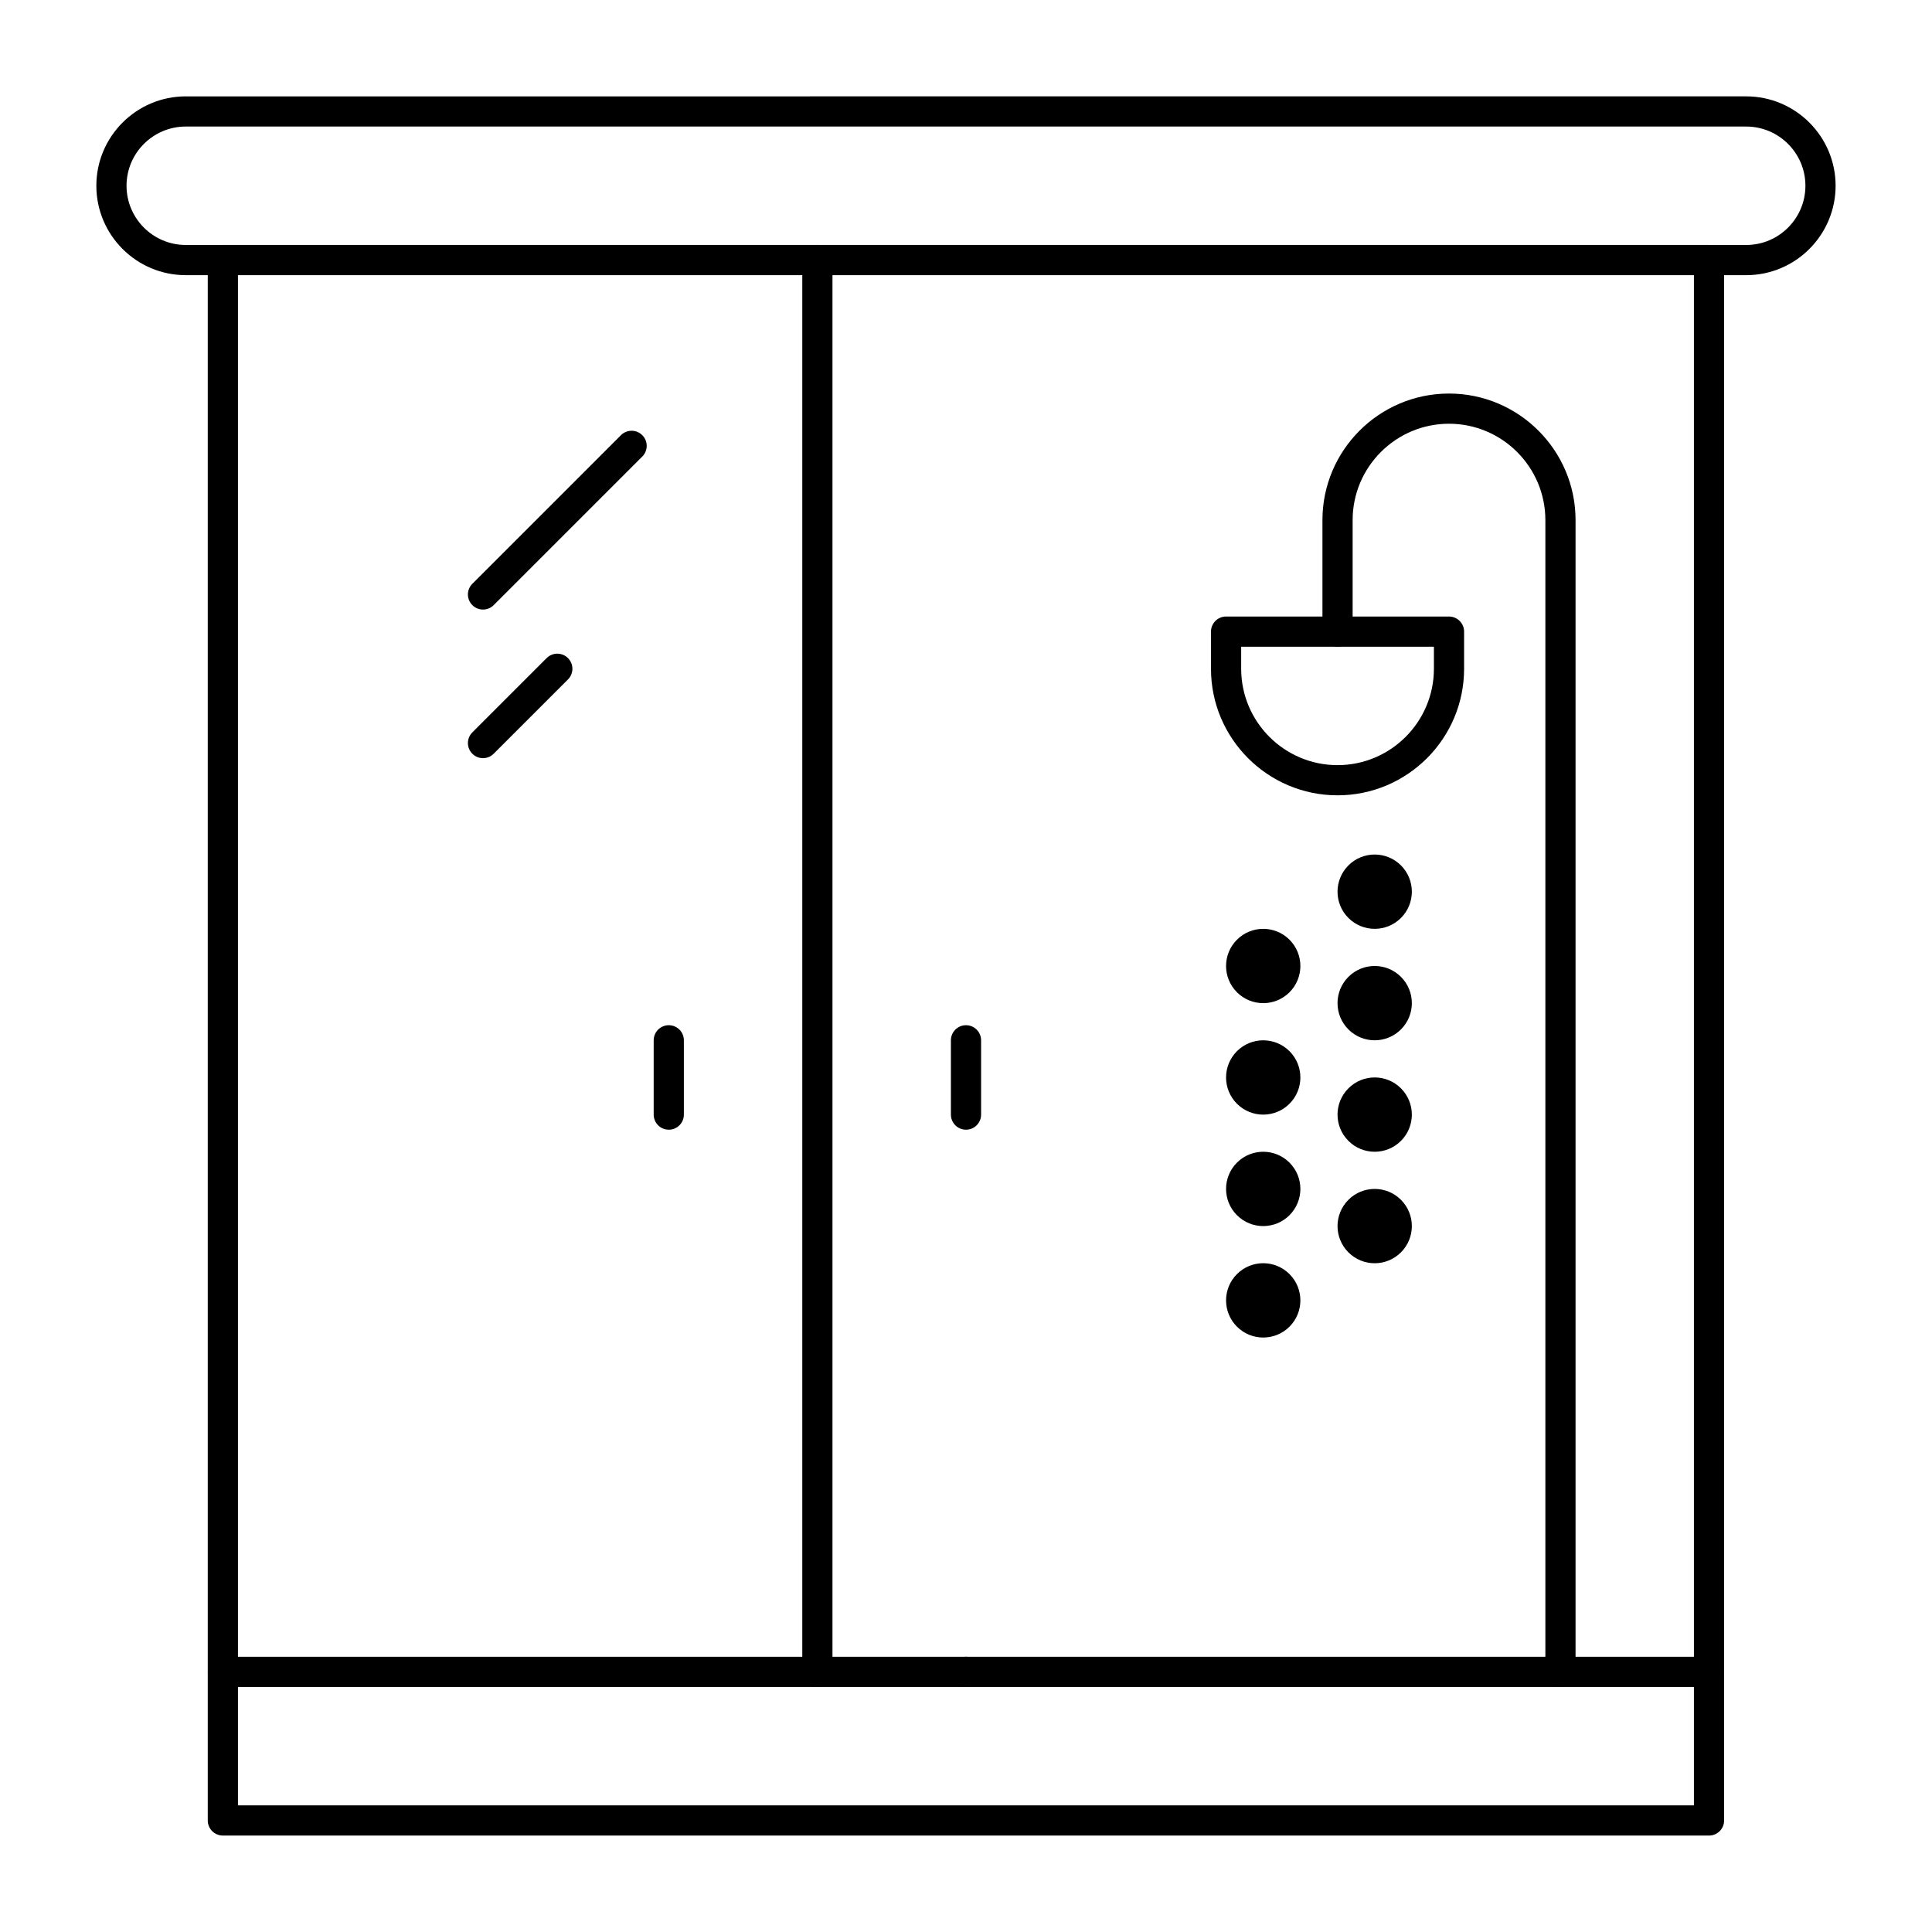
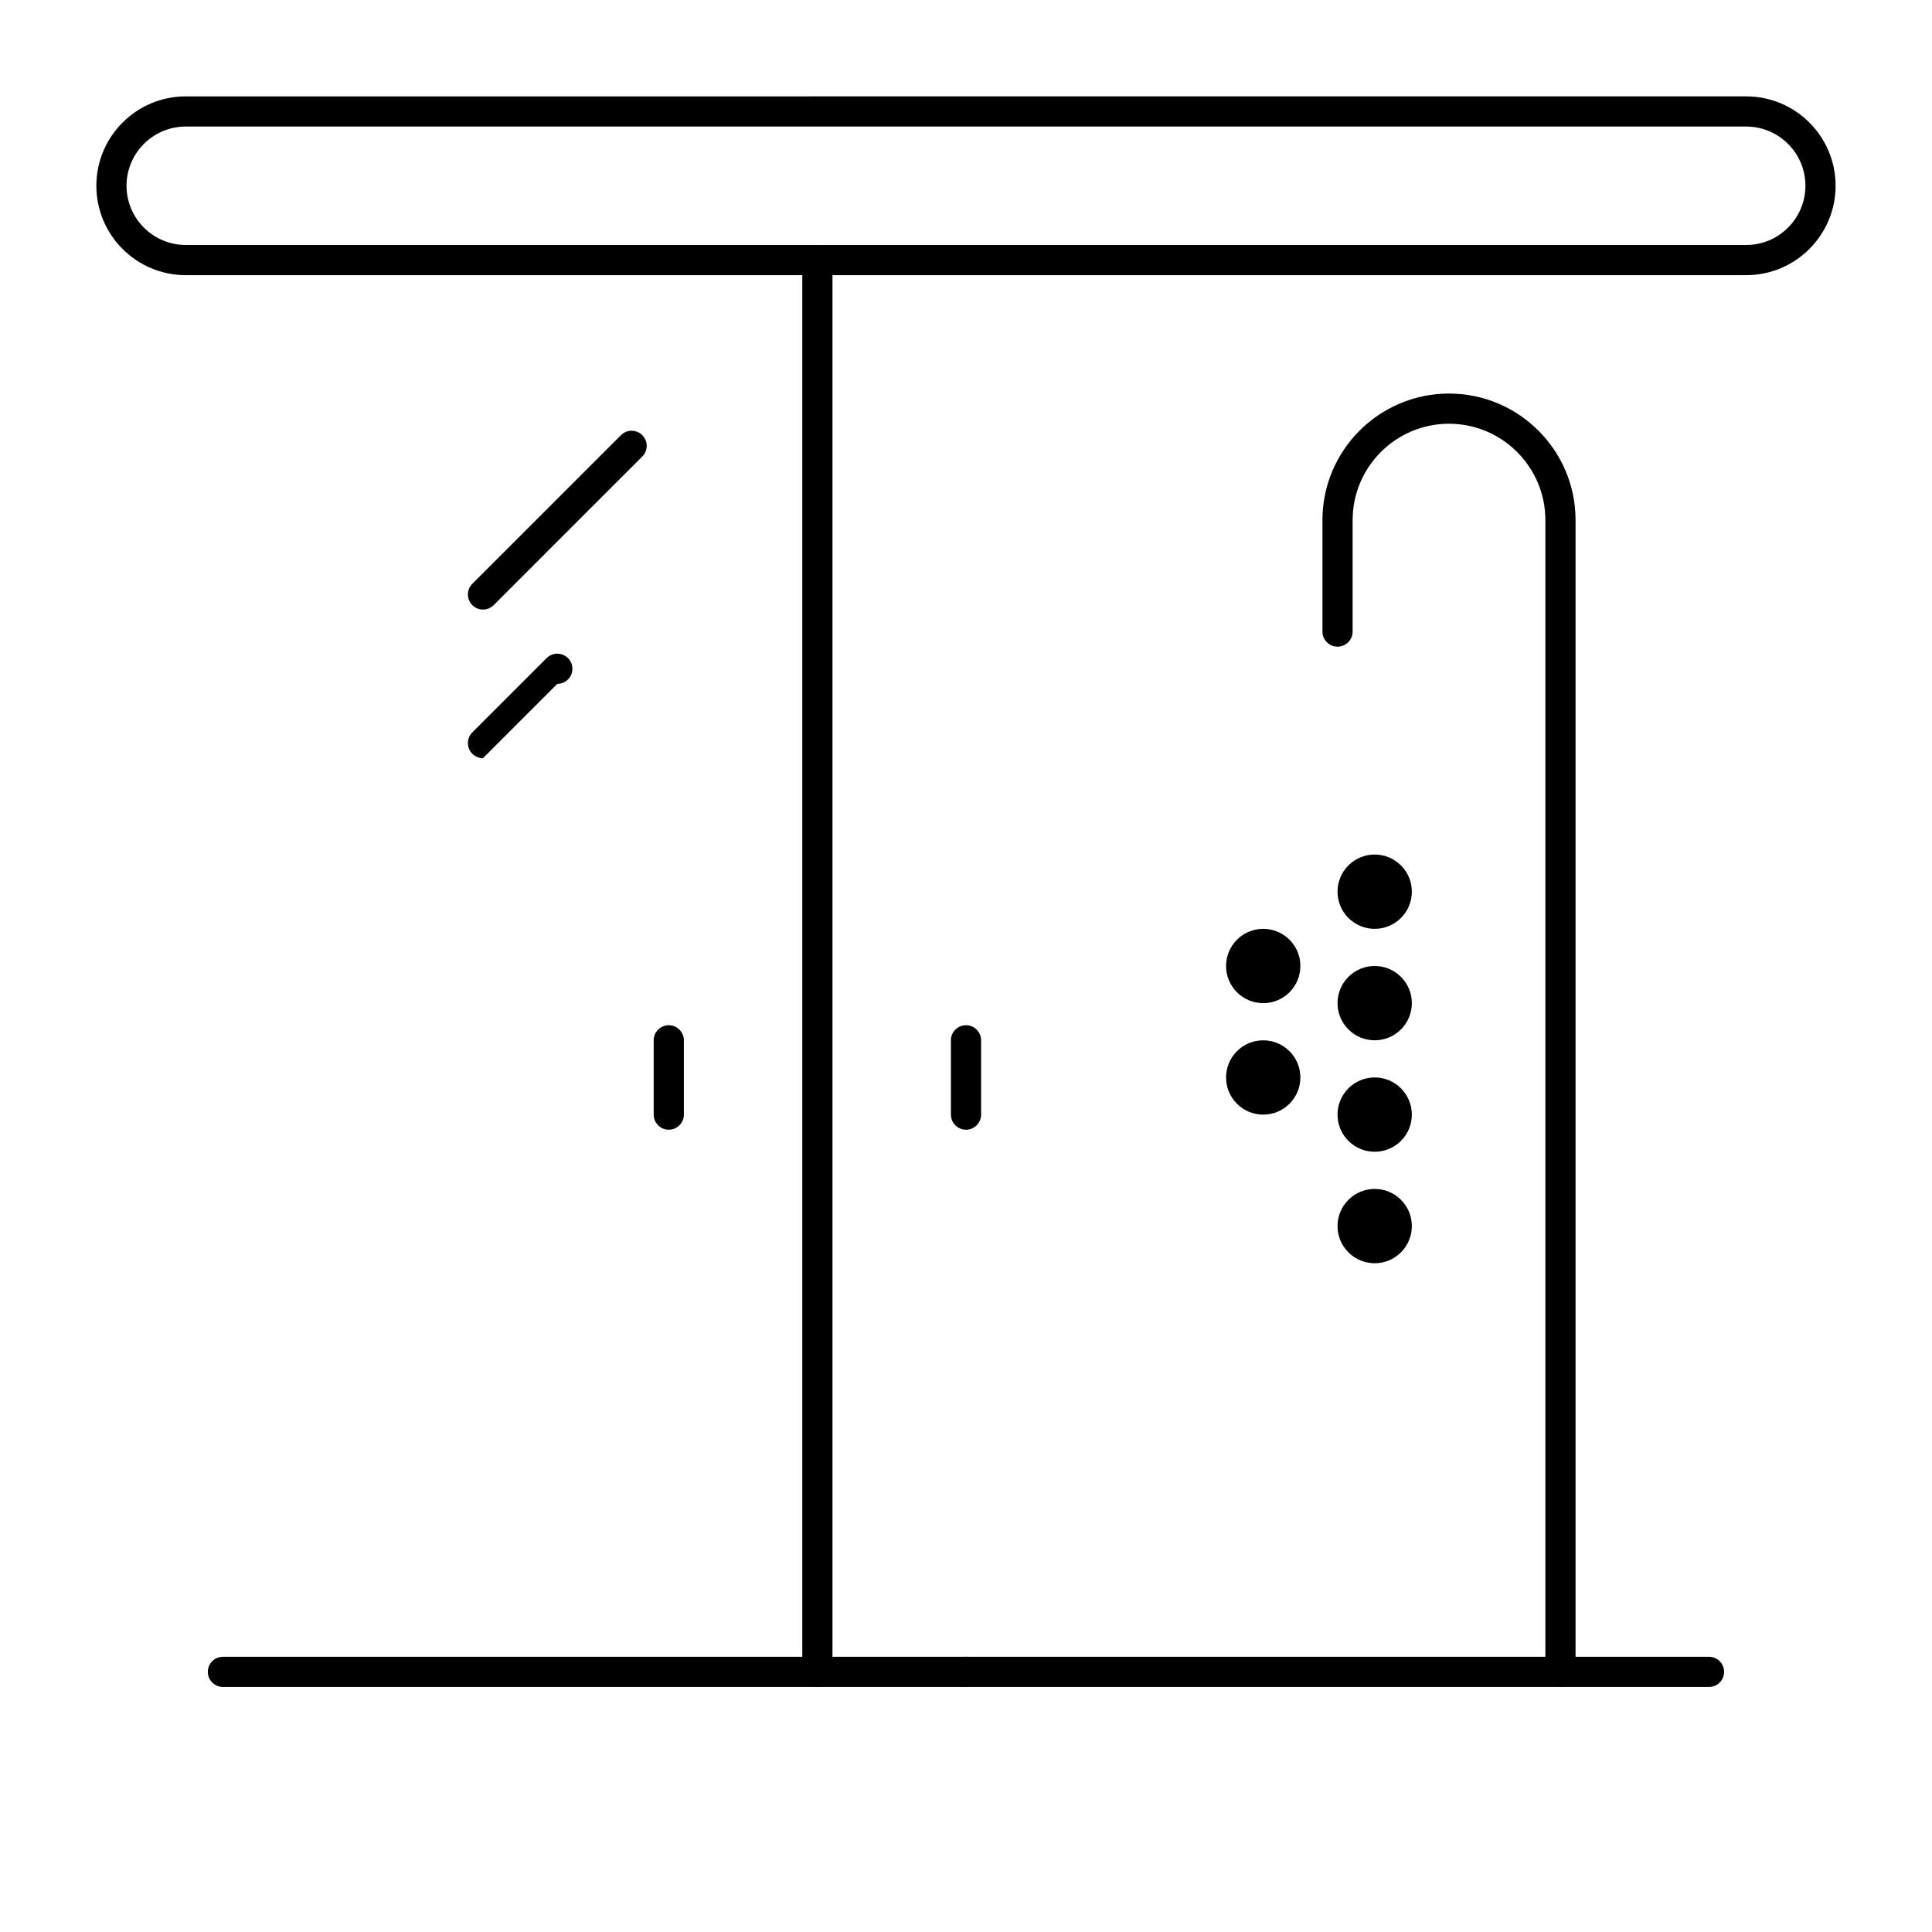
<svg xmlns="http://www.w3.org/2000/svg" width="1200pt" height="1200pt" version="1.1" viewBox="0 0 1200 1200">
  <path d="m600 1047.8h-461.54c-5.176 0-9.375-4.199-9.375-9.375 0-5.176 4.199-9.375 9.375-9.375h461.54c5.176 0 9.375 4.199 9.375 9.375 0 5.18-4.199 9.375-9.375 9.375z" />
-   <path d="m1061.5 1140.1h-923.08c-5.176 0-9.375-4.199-9.375-9.375v-969.23c0-5.176 4.199-9.375 9.375-9.375h923.08c5.176 0 9.375 4.199 9.375 9.375v969.23c0 5.18-4.199 9.375-9.375 9.375zm-913.7-18.75h904.33v-950.48h-904.33z" />
  <path d="m1061.5 1047.8h-461.54c-5.176 0-9.375-4.199-9.375-9.375 0-5.176 4.199-9.375 9.375-9.375h461.54c5.176 0 9.375 4.199 9.375 9.375 0 5.18-4.199 9.375-9.375 9.375z" />
  <path d="m870.16 570.16c-9.012 9.012-23.621 9.012-32.637 0-9.012-9.012-9.012-23.625 0-32.637 9.012-9.012 23.621-9.012 32.637 0 9.016 9.012 9.016 23.625 0 32.637z" />
  <path d="m870.16 639.39c-9.012 9.012-23.621 9.012-32.637 0-9.012-9.016-9.012-23.625 0-32.641 9.012-9.012 23.621-9.012 32.637 0 9.016 9.016 9.016 23.629 0 32.641z" />
  <path d="m870.16 708.62c-9.012 9.012-23.621 9.012-32.637 0-9.012-9.012-9.012-23.621 0-32.637 9.012-9.016 23.621-9.016 32.637 0 9.016 9.016 9.016 23.625 0 32.637z" />
  <path d="m870.16 777.86c-9.012 9.016-23.621 9.016-32.637 0-9.012-9.008-9.012-23.621 0-32.637 9.012-9.012 23.621-9.012 32.637 0 9.016 9.016 9.016 23.629 0 32.637z" />
  <path d="m800.93 616.32c-9.012 9.008-23.621 9.008-32.641 0-9.012-9.016-9.012-23.625 0-32.641 9.016-9.012 23.625-9.012 32.641 0 9.012 9.016 9.012 23.625 0 32.641z" />
  <path d="m800.93 685.55c-9.012 9.016-23.621 9.016-32.641 0-9.012-9.008-9.012-23.621 0-32.637 9.016-9.012 23.625-9.012 32.641 0 9.012 9.016 9.012 23.629 0 32.637z" />
-   <path d="m800.93 754.78c-9.012 9.016-23.621 9.016-32.641 0-9.012-9.012-9.012-23.625 0-32.641 9.016-9.012 23.625-9.012 32.641 0 9.012 9.016 9.012 23.629 0 32.641z" />
-   <path d="m800.93 824.01c-9.012 9.008-23.621 9.008-32.641 0-9.012-9.016-9.012-23.625 0-32.641 9.016-9.016 23.625-9.016 32.641 0 9.012 9.016 9.012 23.625 0 32.641z" />
  <path d="m300 378.61c-2.398 0-4.797-0.918-6.629-2.746-3.66-3.664-3.66-9.598 0-13.258l92.309-92.309c3.664-3.66 9.598-3.66 13.258 0 3.66 3.664 3.66 9.598 0 13.258l-92.309 92.309c-1.832 1.832-4.231 2.746-6.629 2.746z" />
-   <path d="m300 470.91c-2.398 0-4.797-0.918-6.629-2.746-3.66-3.664-3.66-9.598 0-13.258l46.152-46.152c3.664-3.66 9.602-3.66 13.258 0 3.66 3.664 3.66 9.598 0 13.258l-46.152 46.152c-1.832 1.828-4.231 2.746-6.629 2.746z" />
+   <path d="m300 470.91c-2.398 0-4.797-0.918-6.629-2.746-3.66-3.664-3.66-9.598 0-13.258l46.152-46.152c3.664-3.66 9.602-3.66 13.258 0 3.66 3.664 3.66 9.598 0 13.258c-1.832 1.828-4.231 2.746-6.629 2.746z" />
  <path d="m507.69 1047.8c-5.176 0-9.375-4.199-9.375-9.375v-876.92c0-5.176 4.199-9.375 9.375-9.375 5.176 0 9.375 4.199 9.375 9.375v876.92c0 5.18-4.199 9.375-9.375 9.375z" />
  <path d="m415.39 701.68c-5.176 0-9.375-4.199-9.375-9.375v-46.152c0-5.176 4.199-9.375 9.375-9.375s9.375 4.199 9.375 9.375v46.152c0 5.176-4.199 9.375-9.375 9.375z" />
  <path d="m600 701.68c-5.176 0-9.375-4.199-9.375-9.375v-46.152c0-5.176 4.199-9.375 9.375-9.375s9.375 4.199 9.375 9.375v46.152c0 5.176-4.199 9.375-9.375 9.375z" />
  <path d="m969.23 1047.8c-5.176 0-9.375-4.199-9.375-9.375v-715.38c0-33.004-26.852-59.855-59.855-59.855s-59.855 26.852-59.855 59.855v69.23c0 5.176-4.199 9.375-9.375 9.375s-9.375-4.199-9.375-9.375v-69.23c0-43.344 35.262-78.605 78.605-78.605s78.605 35.262 78.605 78.605v715.39c0 5.176-4.199 9.371-9.375 9.371z" />
-   <path d="m830.77 493.99c-43.344 0-78.605-35.262-78.605-78.605v-23.078c0-5.176 4.199-9.375 9.375-9.375l138.46 0.004c5.176 0 9.375 4.199 9.375 9.375v23.078c0 43.34-35.262 78.602-78.605 78.602zm-59.855-92.305v13.703c0 33.004 26.852 59.855 59.855 59.855 33.004-0.004 59.855-26.852 59.855-59.855v-13.703z" />
  <path d="m1084.6 170.91h-969.23c-30.617 0-55.527-24.91-55.527-55.527 0-30.617 24.91-55.527 55.527-55.527l969.23-0.004c30.617 0 55.527 24.91 55.527 55.527 0 30.621-24.91 55.531-55.527 55.531zm-969.23-92.309c-20.281 0-36.777 16.5-36.777 36.777 0 20.277 16.5 36.777 36.777 36.777l969.23 0.004c20.277 0 36.777-16.5 36.777-36.777 0-20.281-16.5-36.777-36.777-36.777z" />
</svg>